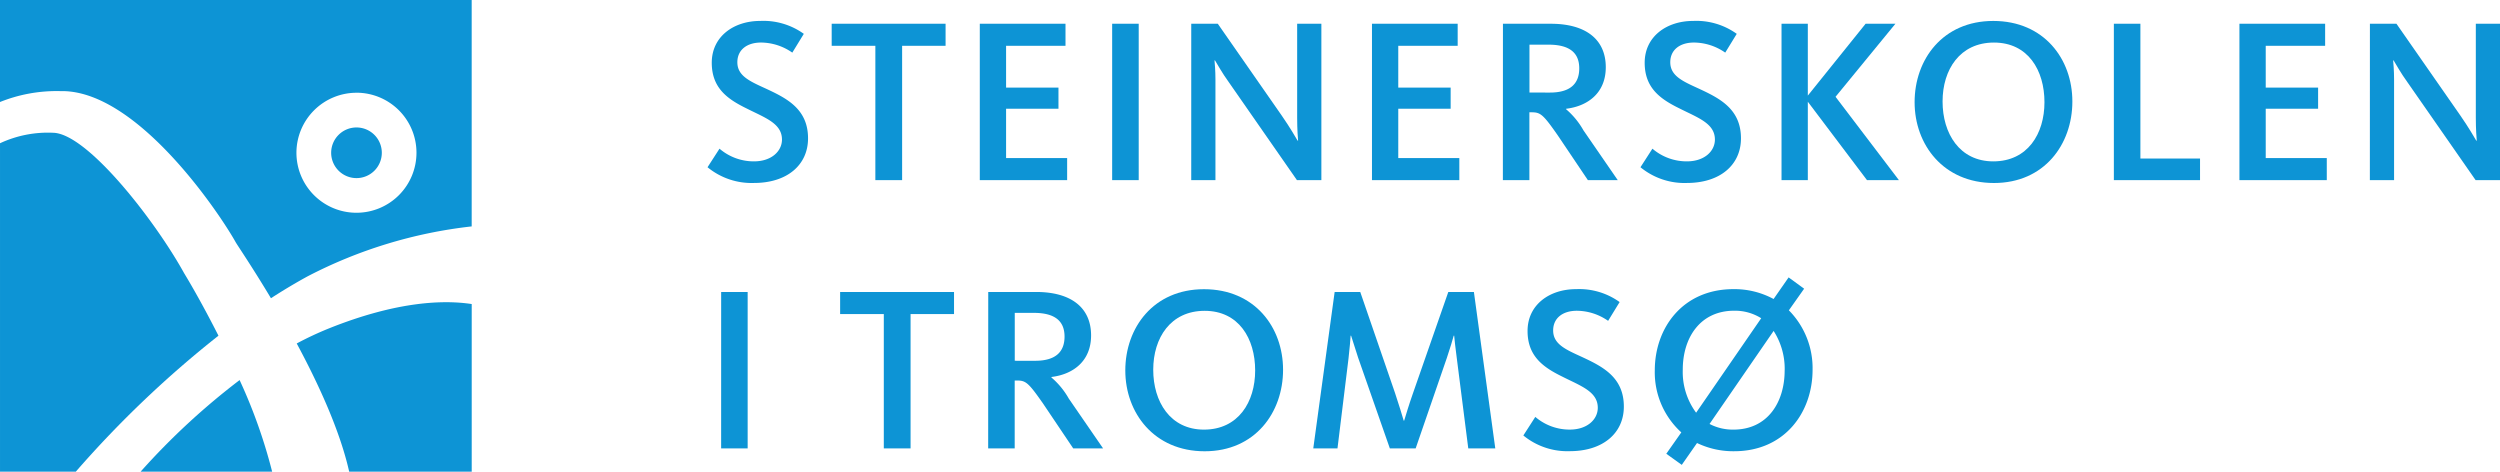
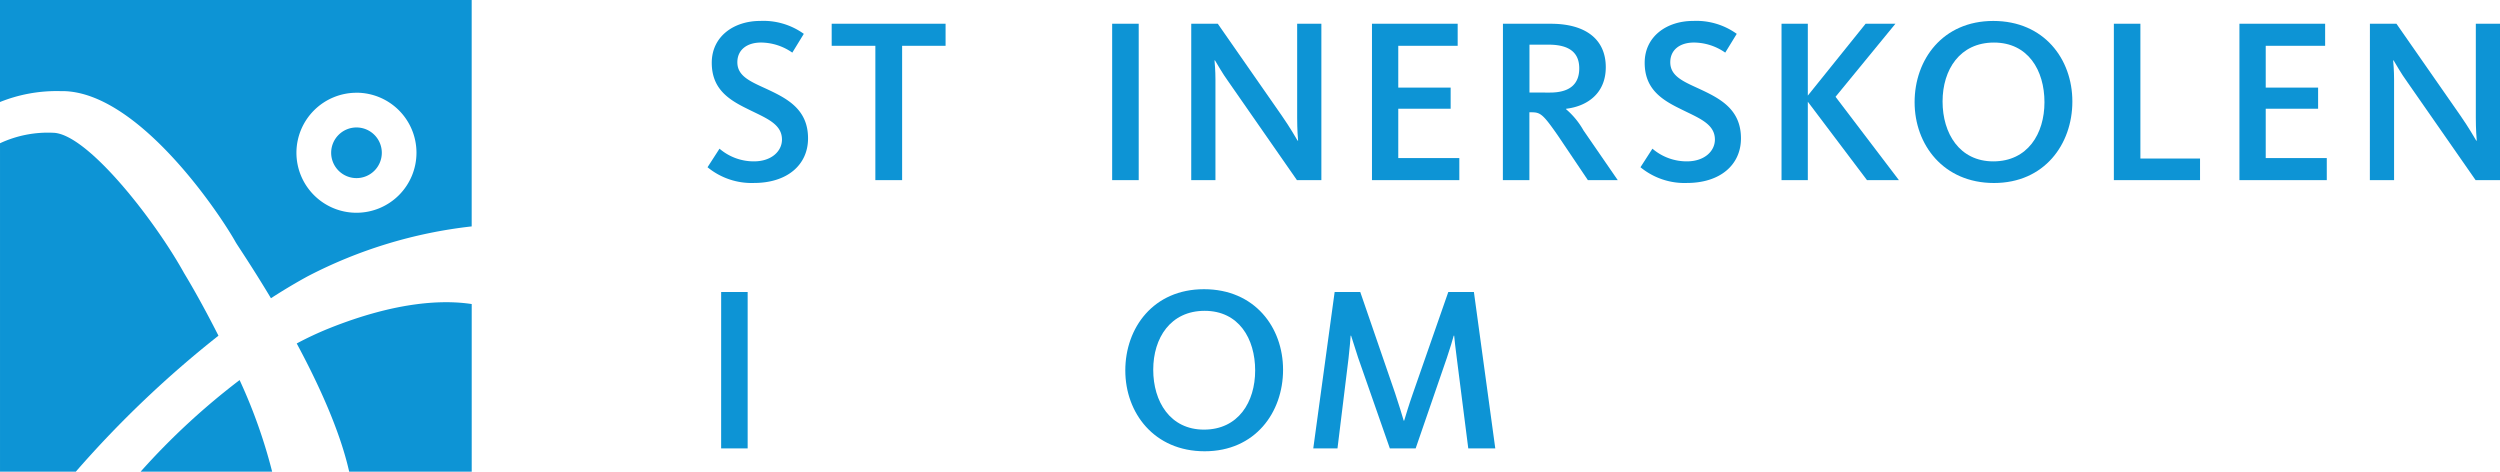
<svg xmlns="http://www.w3.org/2000/svg" width="309.765" height="58.445" viewBox="0 0 309.765 58.445">
  <g id="Group_8" data-name="Group 8" transform="translate(-79.37 -79.37)">
    <g id="Group_8-2" data-name="Group 8" transform="translate(79.37 79.37)">
      <path id="Path_92" data-name="Path 92" d="M133.242,133.487a40.47,40.47,0,0,0-3.943,1.848c2.709,5.035,5.366,10.826,6.5,15.887h15.182V130.449C147.623,129.936,141.827,130.04,133.242,133.487Z" transform="translate(-92.533 -92.776)" fill="#0d94d5" />
      <path id="Path_93" data-name="Path 93" d="M86.765,90.658c.143,0,.288,0,.434,0,9.437.156,19.545,15.425,21.394,18.763.295.488,2.1,3.146,4.349,6.9,1.484-.959,3-1.87,4.54-2.711a57.966,57.966,0,0,1,20.333-6.187V79.37H79.37V92.01A18.835,18.835,0,0,1,86.765,90.658Zm36.777.2A7.437,7.437,0,1,1,116.1,98.3,7.445,7.445,0,0,1,123.542,90.863Z" transform="translate(-79.37 -79.37)" fill="#0d94d5" />
      <path id="Path_94" data-name="Path 94" d="M138.232,107.093a3.138,3.138,0,1,0-3.138-3.138A3.142,3.142,0,0,0,138.232,107.093Z" transform="translate(-94.061 -85.024)" fill="#0d94d5" />
      <path id="Path_95" data-name="Path 95" d="M106.438,126.853c-1.638-3.239-3.194-6-4.215-7.68l-.066-.113c-3.563-6.442-11.969-17.282-16.218-17.352a14.053,14.053,0,0,0-6.568,1.3V143.7h9.392A131.162,131.162,0,0,1,106.438,126.853Z" transform="translate(-79.37 -85.258)" fill="#0d94d5" />
      <path id="Path_96" data-name="Path 96" d="M119.328,154.676a65.052,65.052,0,0,0-4.032-11.353,87.165,87.165,0,0,0-12.27,11.353Z" transform="translate(-85.607 -96.23)" fill="#0d94d5" />
    </g>
    <g id="Group_9" data-name="Group 9" transform="translate(167.038 81.965)">
      <path id="Path_97" data-name="Path 97" d="M198.425,101.021l1.483-2.3a6.514,6.514,0,0,0,4.278,1.572c2.152,0,3.462-1.251,3.462-2.705,0-2.009-2.124-2.706-4.365-3.842-2.386-1.164-4.335-2.532-4.335-5.674,0-3.258,2.734-5.179,5.994-5.179a8.574,8.574,0,0,1,5.412,1.6l-1.426,2.327a6.832,6.832,0,0,0-3.87-1.25c-1.747,0-2.939.9-2.939,2.443,0,1.688,1.543,2.357,3.521,3.26,2.56,1.193,5.238,2.5,5.238,6.169,0,3.317-2.619,5.528-6.692,5.528A8.607,8.607,0,0,1,198.425,101.021Z" transform="translate(-198.425 -82.894)" fill="#0d94d5" />
      <path id="Path_98" data-name="Path 98" d="M224.727,86.1h-5.412V83.368h14.112V86.1h-5.384v16.644h-3.317Z" transform="translate(-203.932 -83.019)" fill="#0d94d5" />
-       <path id="Path_99" data-name="Path 99" d="M244.237,83.368h10.62V86.1h-7.362v5.181h6.49V93.9h-6.49v6.112h7.565v2.734H244.237Z" transform="translate(-210.503 -83.019)" fill="#0d94d5" />
      <path id="Path_100" data-name="Path 100" d="M266.51,83.368H269.8v19.378H266.51Z" transform="translate(-216.375 -83.019)" fill="#0d94d5" />
      <path id="Path_101" data-name="Path 101" d="M279.818,83.368h3.289l7.943,11.406c1.047,1.513,1.688,2.647,1.95,3.083h.057c-.029-.32-.116-1.4-.116-2.85V83.368h3v19.378h-3.025l-8.439-12.132c-.844-1.164-1.426-2.241-1.716-2.706H282.7c.028.29.116,1.28.116,2.357v12.481h-3Z" transform="translate(-219.883 -83.019)" fill="#0d94d5" />
      <path id="Path_102" data-name="Path 102" d="M310.228,83.368h10.619V86.1h-7.361v5.181h6.49V93.9h-6.49v6.112h7.565v2.734H310.228Z" transform="translate(-227.9 -83.019)" fill="#0d94d5" />
      <path id="Path_103" data-name="Path 103" d="M332.266,83.368H338.2c4.306,0,6.808,1.92,6.808,5.384,0,3.2-2.239,4.83-4.917,5.149v.058a9.7,9.7,0,0,1,2.152,2.619l4.25,6.169h-3.7l-3.7-5.5c-1.862-2.677-2.18-2.909-3.286-2.909h-.264v8.408h-3.286Zm5.818,8.526c2.5,0,3.637-1.077,3.637-3s-1.192-2.937-3.811-2.937h-2.357v5.935Z" transform="translate(-233.71 -83.019)" fill="#0d94d5" />
      <path id="Path_104" data-name="Path 104" d="M355.407,101.021l1.482-2.3a6.516,6.516,0,0,0,4.278,1.572c2.152,0,3.463-1.251,3.463-2.705,0-2.009-2.124-2.706-4.366-3.842-2.385-1.164-4.335-2.532-4.335-5.674,0-3.258,2.735-5.179,5.995-5.179a8.571,8.571,0,0,1,5.412,1.6l-1.426,2.327a6.834,6.834,0,0,0-3.87-1.25c-1.747,0-2.94.9-2.94,2.443,0,1.688,1.543,2.357,3.521,3.26,2.56,1.193,5.238,2.5,5.238,6.169,0,3.317-2.618,5.528-6.692,5.528A8.6,8.6,0,0,1,355.407,101.021Z" transform="translate(-239.811 -82.894)" fill="#0d94d5" />
      <path id="Path_105" data-name="Path 105" d="M379.142,83.368H382.4v8.9l7.159-8.9h3.694l-7.418,9.049,7.854,10.329h-3.955L382.4,93.028v9.719h-3.258Z" transform="translate(-246.068 -83.019)" fill="#0d94d5" />
      <path id="Path_106" data-name="Path 106" d="M401.535,92.962c0-5.3,3.491-10.068,9.747-10.068,6.285,0,9.8,4.714,9.8,9.98,0,5.294-3.461,10.1-9.716,10.1S401.535,98.227,401.535,92.962Zm16.09,0c0-3.958-2.036-7.39-6.255-7.39S405,88.917,405,92.874s2.1,7.42,6.286,7.42C415.53,100.294,417.625,96.889,417.625,92.962Z" transform="translate(-251.972 -82.894)" fill="#0d94d5" />
      <path id="Path_107" data-name="Path 107" d="M435.064,83.368h3.288v16.7h7.39v2.677H435.064Z" transform="translate(-260.812 -83.019)" fill="#0d94d5" />
      <path id="Path_108" data-name="Path 108" d="M456.193,83.368h10.619V86.1h-7.361v5.181h6.49V93.9h-6.49v6.112h7.565v2.734H456.193Z" transform="translate(-266.382 -83.019)" fill="#0d94d5" />
      <path id="Path_109" data-name="Path 109" d="M478.149,83.368h3.288l7.944,11.406c1.046,1.513,1.688,2.647,1.949,3.083h.057c-.028-.32-.116-1.4-.116-2.85V83.368h3v19.378h-3.024L482.8,90.614c-.844-1.164-1.426-2.241-1.716-2.706h-.058c.028.29.116,1.28.116,2.357v12.481h-3Z" transform="translate(-272.17 -83.019)" fill="#0d94d5" />
      <path id="Path_110" data-name="Path 110" d="M200.717,128.5H204v19.379h-3.286Z" transform="translate(-199.029 -94.918)" fill="#0d94d5" />
-       <path id="Path_111" data-name="Path 111" d="M226.148,131.237h-5.412V128.5h14.112v2.735h-5.384v16.644h-3.317Z" transform="translate(-204.307 -94.918)" fill="#0d94d5" />
-       <path id="Path_112" data-name="Path 112" d="M245.659,128.5h5.935c4.307,0,6.808,1.921,6.808,5.384,0,3.2-2.239,4.83-4.917,5.149v.059a9.727,9.727,0,0,1,2.154,2.618l4.248,6.169h-3.7l-3.7-5.5c-1.862-2.677-2.18-2.909-3.286-2.909h-.264v8.409h-3.286Zm5.817,8.526c2.5,0,3.638-1.077,3.638-3s-1.193-2.937-3.811-2.937h-2.358v5.935Z" transform="translate(-210.878 -94.918)" fill="#0d94d5" />
      <path id="Path_113" data-name="Path 113" d="M268.722,138.1c0-5.3,3.491-10.068,9.747-10.068,6.284,0,9.8,4.714,9.8,9.981,0,5.294-3.46,10.1-9.716,10.1S268.722,143.362,268.722,138.1Zm16.09,0c0-3.957-2.037-7.389-6.256-7.389s-6.374,3.345-6.374,7.3,2.1,7.42,6.287,7.42C282.717,145.429,284.812,142.023,284.812,138.1Z" transform="translate(-216.958 -94.793)" fill="#0d94d5" />
      <path id="Path_114" data-name="Path 114" d="M303,128.5h3.172l4.307,12.512c.495,1.482.844,2.647,1.077,3.432h.057c.233-.755.582-1.95,1.105-3.432l4.365-12.512h3.171l2.649,19.379h-3.347l-1.426-11.2c-.175-1.4-.29-2.3-.32-2.765h-.057c-.147.524-.408,1.454-.844,2.734l-3.871,11.232h-3.2l-3.927-11.232c-.408-1.25-.7-2.211-.874-2.734h-.057c-.031.554-.118,1.513-.262,2.822l-1.367,11.145h-3Z" transform="translate(-225.297 -94.918)" fill="#0d94d5" />
-       <path id="Path_115" data-name="Path 115" d="M335.7,146.155l1.482-2.3a6.516,6.516,0,0,0,4.278,1.572c2.152,0,3.463-1.252,3.463-2.706,0-2.008-2.124-2.706-4.366-3.842-2.385-1.164-4.335-2.532-4.335-5.674,0-3.258,2.735-5.179,5.995-5.179a8.575,8.575,0,0,1,5.412,1.6l-1.426,2.327a6.835,6.835,0,0,0-3.87-1.25c-1.747,0-2.94.9-2.94,2.442,0,1.688,1.543,2.357,3.521,3.26,2.56,1.193,5.238,2.5,5.238,6.169,0,3.317-2.619,5.527-6.692,5.527A8.6,8.6,0,0,1,335.7,146.155Z" transform="translate(-234.616 -94.793)" fill="#0d94d5" />
-       <path id="Path_116" data-name="Path 116" d="M359.241,147.9l1.862-2.647a10.05,10.05,0,0,1-3.286-7.682c0-5.3,3.491-10.068,9.747-10.068a10.221,10.221,0,0,1,4.973,1.222l1.862-2.676,1.921,1.4-1.89,2.678a10.189,10.189,0,0,1,2.937,7.361c0,5.294-3.461,10.1-9.717,10.1a10.378,10.378,0,0,1-4.6-1.018l-1.89,2.706Zm3.7-5.092,8.06-11.7a6.1,6.1,0,0,0-3.345-.931c-4.219,0-6.373,3.345-6.373,7.3A8.487,8.487,0,0,0,362.937,142.813Zm10.97-5.238a8.681,8.681,0,0,0-1.37-4.889L364.6,144.208a6.2,6.2,0,0,0,2.968.7C371.812,144.908,373.907,141.5,373.907,137.575Z" transform="translate(-240.446 -94.272)" fill="#0d94d5" />
    </g>
  </g>
</svg>